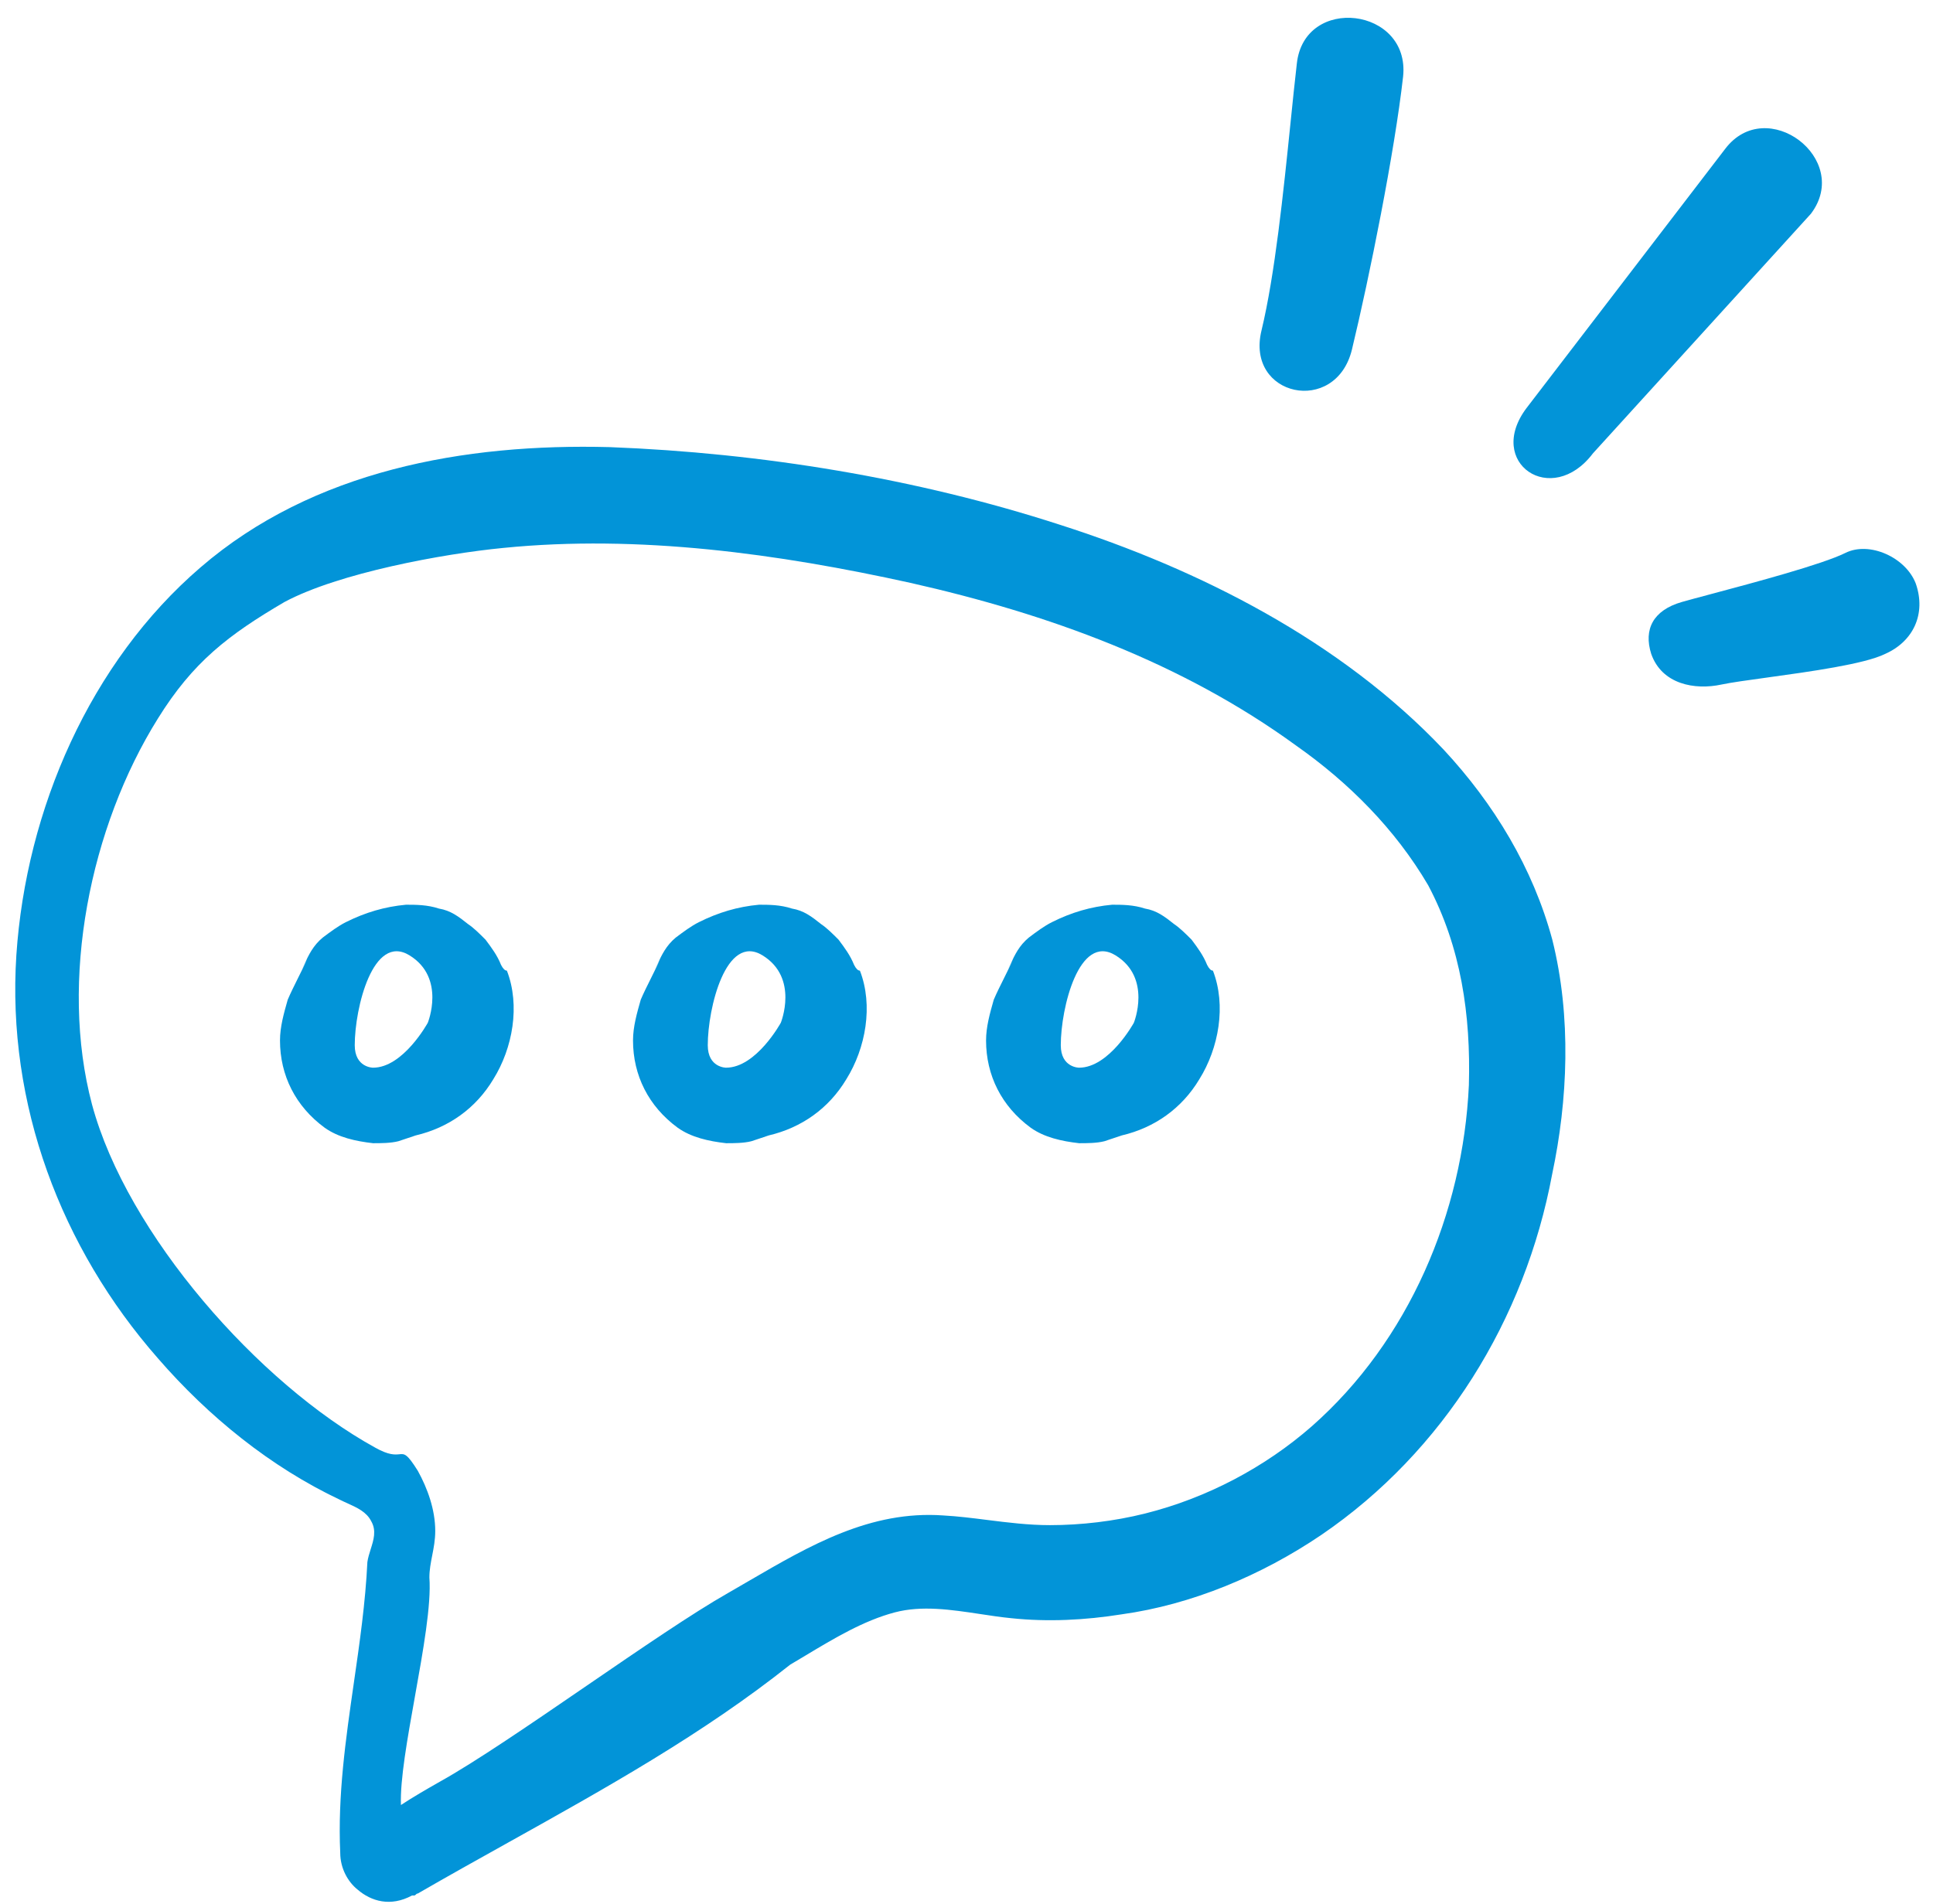
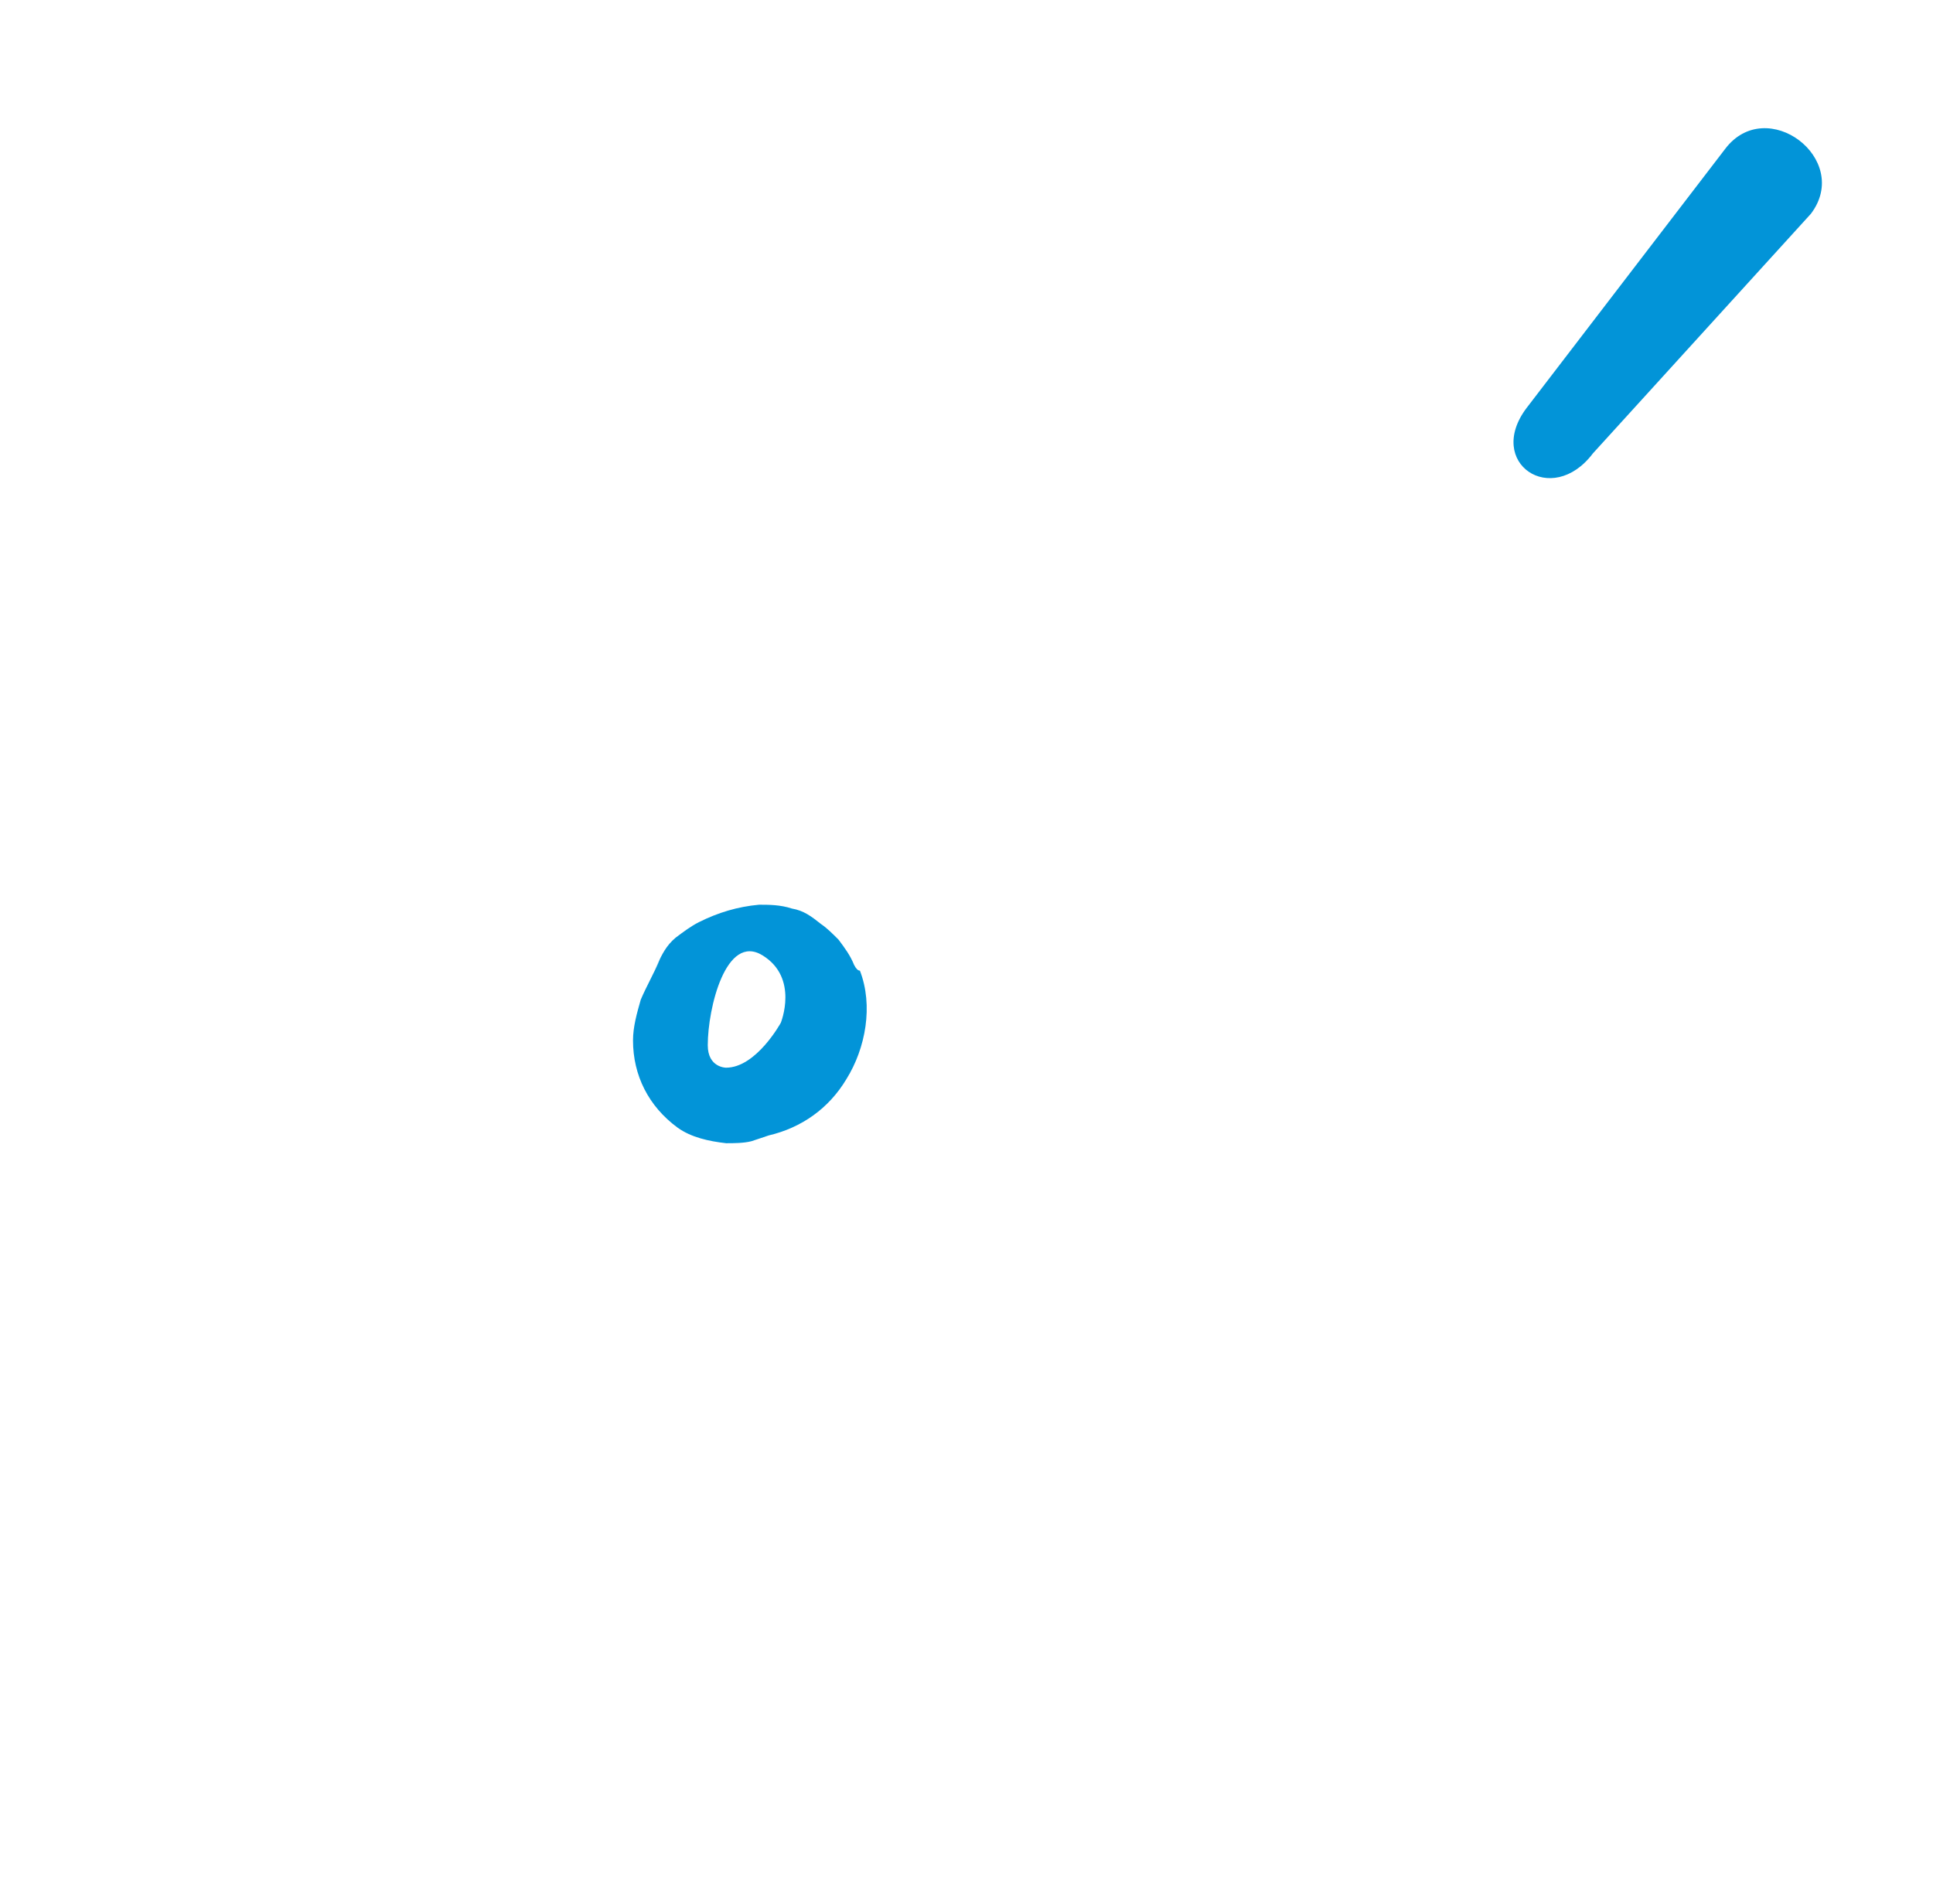
<svg xmlns="http://www.w3.org/2000/svg" width="67" height="66" viewBox="0 0 67 66" fill="none">
-   <path d="M44.731 4.259C44.484 6.669 44.191 9.521 43.726 11.453C43.161 13.751 46.291 14.421 46.858 12.126C47.467 9.602 48.337 5.283 48.633 2.655C48.886 0.254 45.205 -0.19 44.949 2.21C44.878 2.825 44.806 3.522 44.731 4.259Z" fill="#0294D8" />
-   <path d="M59.319 20.592C58.882 20.709 58.52 20.805 58.294 20.87C57.298 21.157 56.964 21.818 57.233 22.669C57.602 23.723 58.74 23.933 59.672 23.731C60.009 23.66 60.589 23.58 61.259 23.488C62.728 23.285 64.629 23.023 65.341 22.67C66.314 22.239 66.77 21.287 66.403 20.23C66.053 19.318 64.791 18.755 63.963 19.169C63.162 19.566 60.807 20.195 59.319 20.592Z" fill="#0294D8" />
  <path d="M52.913 14.144L59.794 5.165C61.228 3.265 64.203 5.51 62.769 7.41L55.214 15.716C53.78 17.616 51.478 16.044 52.913 14.144Z" fill="#0294D8" />
-   <path fill-rule="evenodd" clip-rule="evenodd" d="M41.311 32.589C41.509 32.855 41.707 33.119 41.839 33.45C41.907 33.584 41.973 33.65 42.041 33.65C42.511 34.86 42.243 36.338 41.571 37.415C40.967 38.423 40.025 39.095 38.883 39.363C38.769 39.402 38.654 39.44 38.539 39.478L38.536 39.479L38.529 39.481C38.446 39.509 38.362 39.537 38.279 39.565C38.008 39.633 37.672 39.633 37.404 39.633C36.8 39.565 36.194 39.431 35.724 39.095C34.716 38.355 34.178 37.281 34.178 36.07C34.178 35.598 34.311 35.128 34.445 34.658C34.547 34.419 34.666 34.181 34.785 33.943C34.901 33.71 35.017 33.478 35.117 33.245L35.05 33.382C35.005 33.471 34.961 33.56 34.915 33.65C34.953 33.574 34.989 33.499 35.024 33.424C35.177 33.099 35.327 32.781 35.656 32.507C35.923 32.305 36.194 32.103 36.462 31.969C37.134 31.633 37.806 31.433 38.547 31.365C38.883 31.365 39.284 31.365 39.689 31.499C40.093 31.567 40.361 31.77 40.697 32.037C40.896 32.171 41.099 32.373 41.301 32.576L41.311 32.589ZM37.401 37.015C37.401 37.015 36.768 37.015 36.768 36.236C36.768 34.946 37.401 32.343 38.667 33.121C39.934 33.9 39.301 35.457 39.301 35.457C39.301 35.457 38.45 37.015 37.401 37.015Z" fill="#0294D8" />
  <path fill-rule="evenodd" clip-rule="evenodd" d="M29.603 33.45C29.471 33.119 29.273 32.855 29.074 32.589L29.064 32.576C28.862 32.373 28.66 32.171 28.46 32.037C28.125 31.77 27.857 31.567 27.452 31.499C27.048 31.365 26.646 31.365 26.31 31.365C25.57 31.433 24.898 31.633 24.226 31.969C23.958 32.103 23.687 32.305 23.419 32.507C23.091 32.781 22.941 33.099 22.788 33.424C22.752 33.499 22.717 33.575 22.679 33.65C22.724 33.56 22.769 33.471 22.813 33.382L22.881 33.245C22.781 33.478 22.665 33.71 22.549 33.943C22.43 34.181 22.311 34.419 22.209 34.658C22.075 35.128 21.941 35.598 21.941 36.07C21.941 37.281 22.48 38.355 23.488 39.095C23.958 39.431 24.564 39.565 25.168 39.633C25.436 39.633 25.772 39.633 26.042 39.565C26.129 39.536 26.215 39.507 26.301 39.479L26.302 39.478L26.304 39.478C26.419 39.44 26.533 39.402 26.646 39.363C27.788 39.095 28.731 38.423 29.335 37.415C30.007 36.338 30.275 34.86 29.805 33.65C29.737 33.65 29.671 33.584 29.603 33.45ZM24.532 36.236C24.532 37.015 25.165 37.015 25.165 37.015C26.214 37.015 27.064 35.457 27.064 35.457C27.064 35.457 27.698 33.9 26.431 33.121C25.165 32.343 24.532 34.946 24.532 36.236Z" fill="#0294D8" />
-   <path fill-rule="evenodd" clip-rule="evenodd" d="M16.838 32.589C17.037 32.855 17.235 33.119 17.366 33.45C17.435 33.584 17.5 33.65 17.569 33.65C18.038 34.86 17.771 36.338 17.099 37.415C16.495 38.423 15.552 39.095 14.41 39.363C14.296 39.402 14.182 39.44 14.067 39.478L14.066 39.478L14.064 39.479C13.978 39.507 13.892 39.536 13.806 39.565C13.536 39.633 13.2 39.633 12.932 39.633C12.328 39.565 11.721 39.431 11.252 39.095C10.243 38.355 9.705 37.281 9.705 36.07C9.705 35.598 9.839 35.128 9.973 34.658C10.075 34.419 10.194 34.181 10.312 33.943C10.429 33.71 10.545 33.478 10.645 33.245L10.577 33.382C10.532 33.471 10.488 33.56 10.443 33.65C10.481 33.574 10.516 33.499 10.551 33.424C10.704 33.099 10.854 32.781 11.183 32.507C11.451 32.305 11.721 32.103 11.989 31.969C12.661 31.633 13.334 31.433 14.074 31.365C14.41 31.365 14.812 31.365 15.216 31.499C15.62 31.567 15.888 31.77 16.224 32.037C16.424 32.171 16.626 32.373 16.828 32.576L16.838 32.589ZM12.929 37.015C12.929 37.015 12.296 37.015 12.296 36.236C12.296 34.946 12.929 32.343 14.195 33.121C15.461 33.9 14.828 35.457 14.828 35.457C14.828 35.457 13.978 37.015 12.929 37.015Z" fill="#0294D8" />
-   <path fill-rule="evenodd" clip-rule="evenodd" d="M53.804 32.575C53.131 30.089 51.787 27.87 50.038 25.988C46.476 22.223 41.568 19.736 36.729 18.19C31.757 16.578 26.38 15.703 21.136 15.501C16.095 15.367 10.852 16.307 6.953 19.668C3.122 22.96 0.904 28.07 0.567 33.111C0.231 38.286 2.114 43.261 5.475 47.092C7.223 49.108 9.374 50.857 11.792 51.999C11.873 52.04 11.956 52.077 12.04 52.115C12.373 52.266 12.707 52.416 12.868 52.74C13.053 53.064 12.95 53.388 12.847 53.713C12.801 53.859 12.755 54.006 12.734 54.152C12.666 55.562 12.466 56.953 12.265 58.34C11.983 60.296 11.702 62.247 11.793 64.235C11.793 64.774 12.061 65.244 12.397 65.511C12.867 65.916 13.539 66.115 14.28 65.714H14.348C14.382 65.714 14.399 65.696 14.416 65.679C14.433 65.662 14.449 65.645 14.482 65.645C15.525 65.042 16.58 64.454 17.635 63.866C20.999 61.99 24.367 60.113 27.387 57.712C27.563 57.609 27.741 57.502 27.92 57.394C28.904 56.803 29.936 56.182 31.016 55.898C31.953 55.651 32.964 55.804 33.968 55.955C34.33 56.01 34.692 56.065 35.049 56.1C36.325 56.234 37.603 56.169 38.879 55.966C41.3 55.63 43.718 54.622 45.803 53.21C50.038 50.319 52.861 45.747 53.8 40.706C54.341 38.154 54.476 35.264 53.804 32.575ZM50.913 37.617C50.711 42.054 48.828 46.488 45.467 49.448C43.855 50.86 41.839 51.934 39.686 52.472C38.612 52.74 37.47 52.874 36.394 52.874C35.653 52.874 34.934 52.784 34.225 52.695C33.712 52.63 33.205 52.566 32.697 52.538C30.169 52.357 28.071 53.578 25.971 54.8C25.726 54.943 25.48 55.086 25.235 55.227C24.015 55.919 22.171 57.183 20.323 58.449C18.401 59.766 16.475 61.085 15.242 61.77C14.771 62.038 14.302 62.309 13.897 62.577C13.864 61.704 14.122 60.267 14.383 58.808C14.666 57.232 14.953 55.63 14.883 54.688C14.883 54.427 14.931 54.181 14.98 53.929C15.032 53.662 15.086 53.387 15.086 53.076C15.086 52.336 14.818 51.598 14.482 50.991C14.106 50.39 14.024 50.398 13.838 50.417C13.691 50.431 13.478 50.453 13.005 50.187C8.972 47.968 4.4 42.792 3.189 38.289C2.047 33.989 3.122 28.672 5.475 24.907C6.685 22.958 7.91 22.013 9.861 20.87C11.744 19.862 15.357 19.198 17.442 18.996C22.147 18.526 26.985 19.198 31.557 20.207C36.33 21.283 40.967 22.963 44.931 25.852C46.745 27.128 48.36 28.742 49.502 30.69C50.644 32.843 50.981 35.196 50.913 37.617Z" fill="#0294D8" />
</svg>